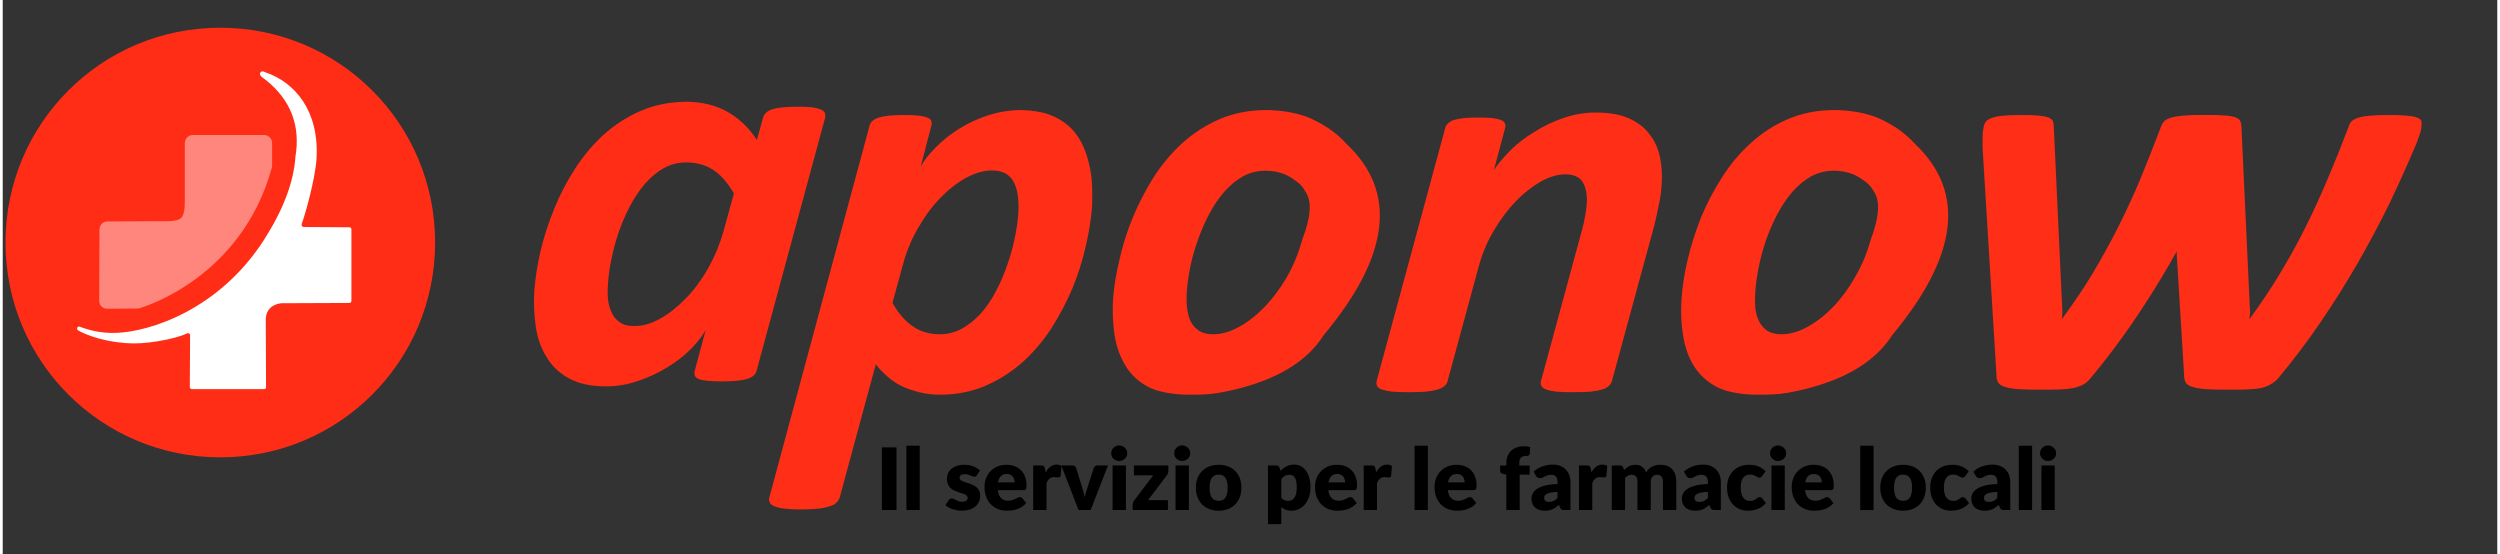
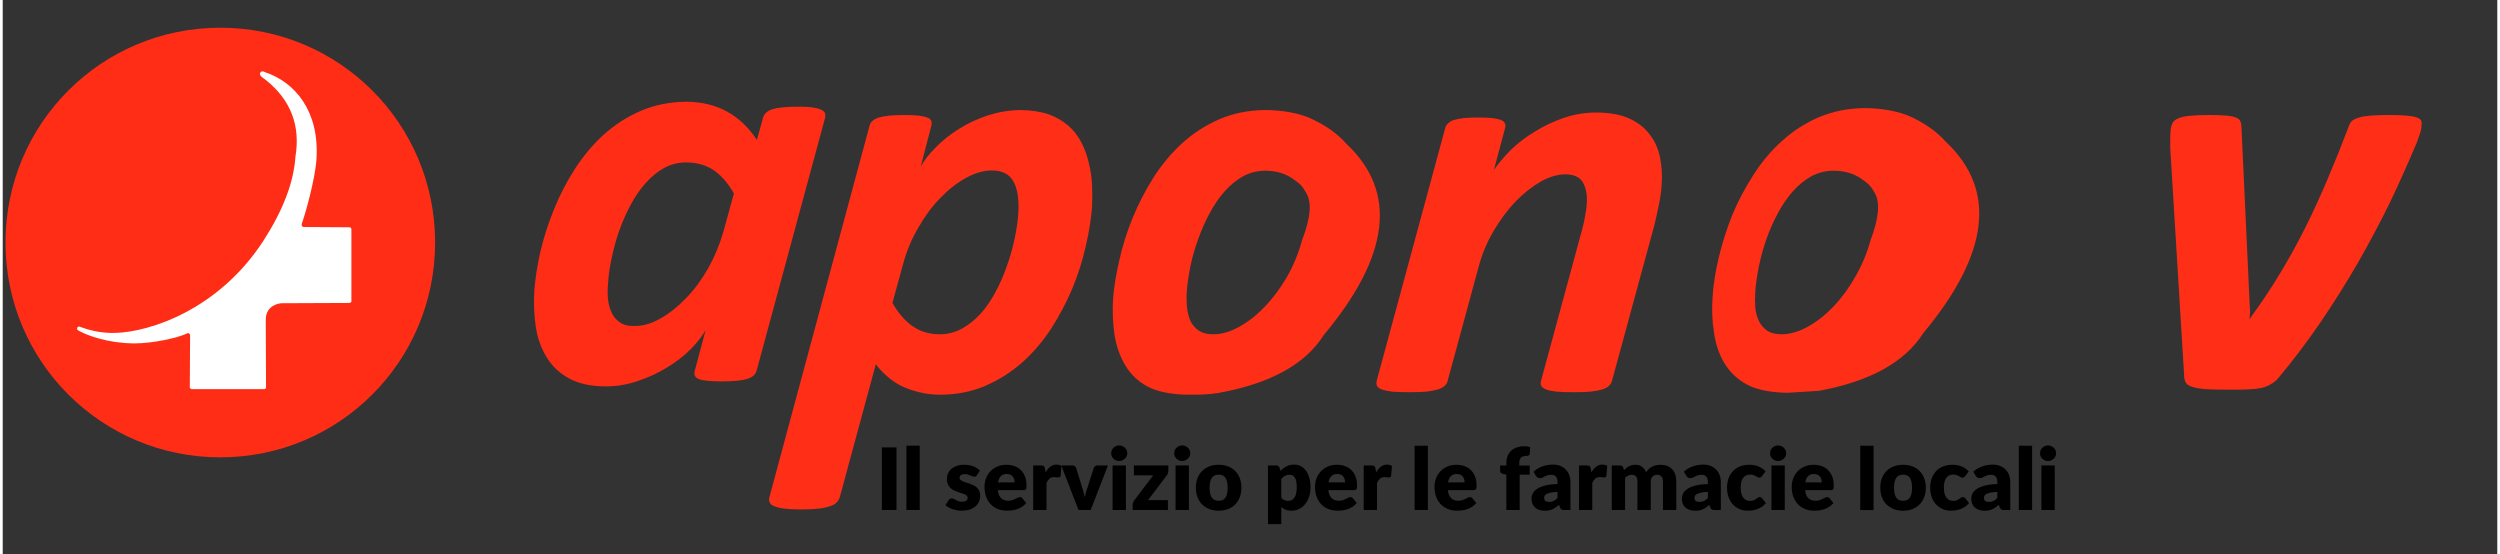
<svg xmlns="http://www.w3.org/2000/svg" version="1.2" viewBox="0 0 900 200" width="230" height="51">
  <rect x="0" y="0" width="900" height="200" fill="#333333" stroke="none" />
  <title>logo_aponow_mit_Zusatz(1)</title>
  <style>
		.s0 { fill: #ff2d16 } 
		.s1 { fill: #ff2e17 } 
		.s2 { fill: #ffffff } 
		.s3 { fill: #ff867c;stroke: #ff867c;stroke-width: 4 } 
	</style>
  <g id="-e-">
    <g id="&lt;Group&gt;">
      <g id="&lt;Group&gt;">
        <path id="&lt;Compound Path&gt;" fill-rule="evenodd" class="s0" d="m272 133.7q-0.5 2.1-3.4 3q-2.9 0.9-9.1 0.9q-3.2 0-5.1-0.2q-2-0.2-3.2-0.6q-1.2-0.5-1.5-1.3q-0.3-0.7 0-1.8l3.9-14.6q-1.8 3.2-5.4 6.9q-3.6 3.6-8.4 6.5q-4.8 3-10.5 4.9q-5.7 2-11.6 2q-8.2 0-13.4-2.9q-5.2-2.8-8.1-7.7q-3-4.8-3.9-11.1q-0.9-6.2-0.5-13q0.5-6.4 2.2-14q1.8-7.6 4.9-15.2q3-7.5 7.5-14.5q4.5-7 10.4-12.4q6-5.4 13.4-8.6q7.4-3.2 16.5-3.3q8.4 0.1 14.7 3.6q6.3 3.5 10.7 10.2l2.2-8q0.6-2.2 3.4-3.1q2.9-0.9 9.1-0.9q3.1 0 5.1 0.2q2 0.3 3.2 0.8q1.1 0.4 1.5 1.2q0.3 0.7 0.1 1.8zm-8.2-63.9q-3.2-5.6-7.3-8.4q-4.2-2.8-9.9-2.8q-4.3 0-8 2q-3.7 2.1-6.7 5.5q-3 3.4-5.4 7.9q-2.4 4.5-4.1 9.3q-1.7 4.9-2.7 9.8q-1.1 5-1.3 9.1q-0.3 3.1 0 5.9q0.3 2.7 1.4 4.9q1 2.1 3 3.4q1.9 1.3 5.1 1.2q4.5 0.1 9.4-2.7q4.8-2.7 9.2-7.3q4.5-4.6 8-10.8q3.5-6.2 5.5-13.2z" />
        <path id="&lt;Compound Path&gt;" fill-rule="evenodd" class="s1" d="m312.7 45.5q0.5-2.2 3.4-3.1q2.9-0.9 9.1-0.9q3.2 0 5.1 0.2q2 0.2 3.2 0.7q1.2 0.4 1.5 1.2q0.3 0.7 0 1.9l-3.8 14.6q1.8-3.3 5.4-6.9q3.6-3.7 8.4-6.7q4.8-3 10.5-4.9q5.7-1.8 11.6-1.9q5.9 0.1 10.1 1.5q4.2 1.5 7.2 4.1q2.9 2.5 4.7 6q1.8 3.4 2.7 7.3q1 3.9 1.2 8q0.2 4.2 0 8.1q-0.5 6.7-2.3 14.3q-1.7 7.6-4.8 15.1q-3.2 7.5-7.6 14.4q-4.5 6.9-10.4 12.2q-6 5.3-13.4 8.5q-7.4 3.2-16.4 3.2q-3.9 0-7.5-0.9q-3.6-0.9-6.5-2.3q-2.9-1.5-5.2-3.6q-2.3-2-3.9-4.2l-13 48q-0.3 1-1.1 1.8q-0.7 0.9-2.4 1.4q-1.6 0.6-4.1 0.9q-2.5 0.3-6.3 0.3q-3.8 0-6.1-0.3q-2.4-0.3-3.7-0.9q-1.3-0.5-1.6-1.4q-0.4-0.8-0.1-1.8zm8.3 63.8q3.2 5.6 7.3 8.4q4.1 2.9 9.8 2.9q4.2 0 7.9-2q3.6-2 6.7-5.3q3-3.3 5.4-7.8q2.4-4.4 4.1-9.3q1.8-4.9 2.8-9.8q1.1-4.9 1.4-9.3q0.5-7.7-1.8-11.7q-2.2-3.9-7.7-3.9q-4.5 0-9.4 2.7q-4.9 2.7-9.3 7.3q-4.4 4.5-7.9 10.7q-3.6 6.1-5.5 13.2z" />
        <path id="&lt;Compound Path&gt;" fill-rule="evenodd" class="s1" d="m439 141.7c-3.9 0.7-7.2 0.7-11.2 0.7c-5.4 0-11.2-1-14.7-2.9q-5.2-2.8-8.1-7.7q-2.9-4.8-3.9-11.1q-0.9-6.2-0.5-13q0.5-6.4 2.3-14q1.7-7.6 4.8-15.2q3.1-7.5 7.5-14.5q4.5-7 10.4-12.4q6-5.4 13.4-8.6q7.4-3.2 16.5-3.3c5.6 0 12.5 1 17.4 3.5c4 2 8.1 4.4 12 8.8q27.5 26-8.3 68.9q-9.9 15.7-37.6 20.8zm31.3-72.1c-1.5-2.6-2.2-3.3-5-5.2q-4.1-2.8-9.8-2.8q-4.3 0-8 2q-3.7 2.1-6.7 5.5q-3 3.4-5.4 7.9q-2.4 4.5-4.1 9.3q-1.8 4.9-2.8 9.8q-1 5-1.3 9.1q-0.2 3.1 0.1 5.9q0.3 2.7 1.3 4.9q1.1 2.1 3.1 3.4q1.9 1.2 5.1 1.2q4.5 0 9.3-2.7q4.9-2.7 9.3-7.3q4.4-4.6 8-10.8q3.5-6.2 5.4-13.2q4.6-11.8 1.5-17z" />
        <path id="&lt;Compound Path&gt;" class="s1" d="m598.5 66.7q-0.2 3.6-1 7.2q-0.7 3.6-1.6 7.3l-15.3 56.2q-0.3 1.1-1.1 1.8q-0.8 0.8-2.4 1.3q-1.6 0.5-4.2 0.8q-2.5 0.2-6.2 0.2q-3.8 0-6.2-0.2q-2.4-0.3-3.7-0.8q-1.3-0.5-1.7-1.3q-0.4-0.7-0.1-1.8l14.8-54.5q0.7-2.5 1.1-5q0.5-2.6 0.6-4.5q0.3-4.6-1.4-7.6q-1.7-2.9-6.3-2.9q-4.2 0-8.9 2.6q-4.7 2.7-9.1 7.2q-4.3 4.5-7.9 10.6q-3.6 6.1-5.4 12.9l-11.2 41.2q-0.2 1.1-1.1 1.8q-0.8 0.8-2.4 1.3q-1.6 0.5-4.2 0.8q-2.5 0.2-6.2 0.2q-3.8 0-6.2-0.2q-2.3-0.3-3.7-0.8q-1.3-0.5-1.7-1.3q-0.3-0.7-0.1-1.8l24.7-91.1q0.2-1 1-1.7q0.7-0.8 2.1-1.3q1.4-0.4 3.6-0.7q2.2-0.2 5.3-0.2q3.1 0 5.1 0.2q2 0.3 3.1 0.7q1.1 0.5 1.4 1.3q0.3 0.7 0 1.7l-4 15q2.4-3.5 6.2-7.3q3.8-3.7 8.7-6.6q4.8-3 10.4-4.9q5.6-1.9 11.5-1.9q7.2 0 11.9 2.1q4.7 2.1 7.4 5.7q2.8 3.5 3.8 8.3q1 4.7 0.6 10z" />
-         <path id="&lt;Compound Path&gt;" fill-rule="evenodd" class="s1" d="m644.1 141.7c-4 0.7-7.3 0.7-11.2 0.7c-5.5 0-11.3-1-14.7-2.9q-5.2-2.8-8.2-7.7q-2.9-4.8-3.8-11.1q-1-6.2-0.5-13q0.4-6.4 2.2-14q1.8-7.6 4.8-15.2q3.1-7.5 7.6-14.5q4.4-7 10.4-12.4q5.9-5.4 13.3-8.6q7.5-3.2 16.5-3.3c5.7 0 12.5 1 17.5 3.5c4 2 8 4.4 12 8.8q27.4 26-8.3 68.9q-10 15.7-37.6 20.8zm31.3-72.1c-1.5-2.6-2.2-3.3-5-5.2q-4.1-2.8-9.9-2.8q-4.2 0-8 2q-3.7 2.1-6.7 5.5q-3 3.4-5.4 7.9q-2.4 4.5-4.1 9.3q-1.7 4.9-2.7 9.8q-1 5-1.3 9.1q-0.2 3.1 0 5.9q0.3 2.7 1.4 4.9q1.1 2.1 3 3.4q2 1.2 5.1 1.2q4.5 0 9.4-2.7q4.9-2.7 9.3-7.3q4.4-4.6 7.9-10.8q3.6-6.2 5.5-13.2q4.5-11.8 1.5-17z" />
+         <path id="&lt;Compound Path&gt;" fill-rule="evenodd" class="s1" d="m644.1 141.7c-5.5 0-11.3-1-14.7-2.9q-5.2-2.8-8.2-7.7q-2.9-4.8-3.8-11.1q-1-6.2-0.5-13q0.4-6.4 2.2-14q1.8-7.6 4.8-15.2q3.1-7.5 7.6-14.5q4.4-7 10.4-12.4q5.9-5.4 13.3-8.6q7.5-3.2 16.5-3.3c5.7 0 12.5 1 17.5 3.5c4 2 8 4.4 12 8.8q27.4 26-8.3 68.9q-10 15.7-37.6 20.8zm31.3-72.1c-1.5-2.6-2.2-3.3-5-5.2q-4.1-2.8-9.9-2.8q-4.2 0-8 2q-3.7 2.1-6.7 5.5q-3 3.4-5.4 7.9q-2.4 4.5-4.1 9.3q-1.7 4.9-2.7 9.8q-1 5-1.3 9.1q-0.2 3.1 0 5.9q0.3 2.7 1.4 4.9q1.1 2.1 3 3.4q2 1.2 5.1 1.2q4.5 0 9.4-2.7q4.9-2.7 9.3-7.3q4.4-4.6 7.9-10.8q3.6-6.2 5.5-13.2q4.5-11.8 1.5-17z" />
        <g id="&lt;Group&gt;">
-           <path id="&lt;Compound Path&gt;" class="s1" d="m805.1 44.9q-0.1 1.1-0.5 2.7q-0.4 1.6-1.2 3.5q-4.5 11-9.9 22.1q-5.3 11-11.6 21.8q-6.3 10.9-13.4 21.3q-7.1 10.4-15.2 20.1q-1.1 1.4-2.6 2.3q-1.5 0.8-3.6 1.3q-2 0.4-4.8 0.5q-2.8 0.1-6.4 0.1q-5.7 0-8.9-0.2q-3.2-0.3-4.9-0.9q-1.7-0.6-2.3-1.7q-0.5-1-0.5-2.7l-5-81.8q0-1.6 0-3q0-1.5 0.1-2.7q0.2-2 0.7-3.1q0.5-1.1 1.9-1.7q1.5-0.7 4.1-1q2.6-0.3 7-0.3q4.1 0 6.4 0.2q2.3 0.2 3.6 0.7q1.2 0.5 1.6 1.4q0.3 0.9 0.3 2.1l3.1 66.8l-0.2 2.5l0.6-0.9q5.8-7.8 10.6-15.8q4.7-7.9 9-16.3q4.2-8.4 8-17.3q3.7-9 7.5-19q0.4-1.3 1.3-2.2q0.8-0.8 2.6-1.3q1.7-0.5 4.3-0.7q2.6-0.2 6.5-0.2q3.8 0 6.1 0.2q2.4 0.2 3.7 0.6q1.2 0.4 1.6 1q0.5 0.6 0.4 1.6z" />
          <path id="&lt;Compound Path&gt;" class="s1" d="m872.7 44.9q0 1.1-0.4 2.7q-0.5 1.6-1.2 3.5q-4.6 11-9.9 22.1q-5.4 11-11.6 21.8q-6.3 10.9-13.4 21.3q-7.1 10.4-15.2 20.1q-1.2 1.4-2.7 2.2q-1.4 0.9-3.5 1.4q-2.1 0.4-4.9 0.5q-2.7 0.1-6.4 0.1q-5.6 0-8.8-0.2q-3.3-0.3-5-0.9q-1.7-0.6-2.2-1.7q-0.5-1-0.5-2.7l-5-81.8q0-1.6 0-3q0-1.5 0.1-2.7q0.1-2 0.7-3.1q0.5-1.1 1.9-1.7q1.4-0.7 4.1-1q2.6-0.3 7-0.3q4 0 6.4 0.2q2.3 0.2 3.5 0.7q1.3 0.5 1.6 1.4q0.4 0.8 0.4 2.1l3.1 66.8l-0.2 2.5l0.6-0.9q5.7-7.8 10.5-15.8q4.8-7.9 9-16.3q4.2-8.4 8-17.4q3.8-8.9 7.6-18.9q0.4-1.4 1.2-2.2q0.9-0.8 2.6-1.3q1.7-0.5 4.4-0.7q2.6-0.2 6.4-0.2q3.8 0 6.2 0.2q2.4 0.2 3.6 0.6q1.3 0.4 1.7 1q0.4 0.6 0.3 1.6z" />
        </g>
      </g>
      <g id="ok">
        <path id="Form 1" class="s0" d="m78.5 165c-42.9 0-77.5-34.6-77.5-77.5c0-42.9 34.6-77.5 77.5-77.5c42.9 0 77.5 34.6 77.5 77.5c0 42.9-34.6 77.5-77.5 77.5z" />
        <path id="rr" class="s2" d="m94.8 26.1c10.6 3.6 19.5 13.9 18.4 31.3c-0.5 7.6-4.3 20.7-5.3 23.3c-0.2 0.6 0.1 1.1 0.6 1.2l16.6 0.1c0.4 0 0.7 0.3 0.7 0.7v25.9c0 0.4-0.3 0.7-0.7 0.7l-24.4 0.1q0 0 0 0c-0.5 0-5.8 0.4-5.8 6c0 5.1 0.1 20.7 0.1 24.3c0 0.4-0.3 0.7-0.7 0.7h-26c-0.4 0-0.8-0.3-0.8-0.7l0.1-18.8c0-0.5-0.6-0.9-1.1-0.6c-3 1.5-12.1 3.6-19.1 3.6c-9.1-0.1-16.5-2.6-20.2-4.7c-0.8-0.5-0.2-1.7 0.7-1.3c3.4 1.3 7.8 2.4 13 2.2c12.2-0.4 37-8.3 53.2-33.3q10.6-16.5 11.5-30.2q2.8-16.8-10.5-27.6l-1.6-1.2q-1.1-1-0.5-1.7q0.5-0.7 1.8 0z" />
-         <path id="rr" class="s3" d="m95.1 60.2c-10.6 38.1-44.1 48.4-46.3 49.1q-0.1 0-0.2 0l-10.9 0.1c-0.5 0-0.9-0.3-0.9-0.8l0.1-25.8c0-0.5 0.3-0.9 0.8-0.9c3 0 13.1-0.1 18.3-0.1c8.5 0.2 11.8-0.2 11.7-9.5v-20.7c0-0.5 0.4-0.9 0.9-0.9h25.7c0.5 0 0.9 0.4 0.9 0.9v8.3q0 0.2-0.1 0.3z" />
      </g>
    </g>
    <path id="Il servizio per le farmacie loca" fill="#000000" aria-label="Il servizio per le farmacie locali" d="m322.46 161.42v22.58h-5.27v-22.58zm3.58-0.62h4.8v23.2h-4.8zm26.52 8.96l-1.09 1.69q-0.18 0.29-0.4 0.42q-0.2 0.12-0.53 0.12q-0.34 0-0.68-0.14q-0.34-0.15-0.74-0.32q-0.39-0.17-0.89-0.31q-0.49-0.16-1.13-0.16q-0.91 0-1.41 0.36q-0.48 0.34-0.48 0.96q0 0.45 0.31 0.74q0.33 0.3 0.85 0.53q0.53 0.22 1.2 0.42q0.66 0.2 1.36 0.45q0.7 0.25 1.36 0.59q0.67 0.32 1.2 0.82q0.52 0.48 0.83 1.18q0.33 0.69 0.33 1.67q0 1.19-0.43 2.2q-0.44 1.01-1.31 1.74q-0.85 0.73-2.12 1.13q-1.26 0.4-2.9 0.4q-0.82 0-1.64-0.15q-0.82-0.16-1.6-0.42q-0.76-0.27-1.41-0.62q-0.65-0.37-1.11-0.79l1.11-1.77q0.19-0.31 0.47-0.48q0.29-0.19 0.74-0.19q0.42 0 0.74 0.19q0.35 0.19 0.73 0.4q0.39 0.22 0.9 0.41q0.53 0.18 1.32 0.18q0.56 0 0.95-0.11q0.38-0.12 0.62-0.32q0.23-0.2 0.34-0.45q0.1-0.25 0.1-0.51q0-0.48-0.32-0.79q-0.33-0.31-0.85-0.53q-0.53-0.23-1.21-0.42q-0.67-0.2-1.37-0.45q-0.69-0.25-1.38-0.59q-0.66-0.35-1.19-0.88q-0.53-0.54-0.85-1.32q-0.33-0.77-0.33-1.87q0-1.03 0.39-1.94q0.4-0.93 1.19-1.63q0.79-0.7 1.99-1.1q1.19-0.42 2.79-0.42q0.87 0 1.67 0.16q0.82 0.15 1.54 0.43q0.71 0.28 1.3 0.67q0.59 0.37 1.04 0.82zm6.52 4.28h5.99q0-0.58-0.16-1.12q-0.14-0.54-0.48-0.96q-0.33-0.43-0.87-0.7q-0.54-0.26-1.32-0.26q-1.36 0-2.13 0.79q-0.78 0.77-1.03 2.25zm9.21 2.79h-9.27q0.23 2.01 1.22 2.93q1 0.9 2.56 0.9q0.84 0 1.44-0.21q0.61-0.2 1.07-0.45q0.48-0.24 0.87-0.44q0.4-0.21 0.84-0.21q0.57 0 0.87 0.42l1.39 1.72q-0.74 0.85-1.61 1.4q-0.85 0.52-1.77 0.83q-0.9 0.3-1.81 0.42q-0.9 0.11-1.72 0.11q-1.69 0-3.18-0.54q-1.47-0.56-2.59-1.64q-1.1-1.09-1.75-2.7q-0.63-1.61-0.63-3.75q0-1.61 0.54-3.06q0.56-1.44 1.58-2.52q1.04-1.09 2.49-1.72q1.48-0.64 3.32-0.64q1.6 0 2.92 0.5q1.33 0.49 2.27 1.44q0.96 0.94 1.49 2.32q0.54 1.37 0.54 3.1q0 0.55-0.04 0.89q-0.05 0.34-0.17 0.54q-0.13 0.2-0.34 0.28q-0.21 0.08-0.53 0.08zm7.73-7.77l0.25 1.35q0.75-1.3 1.71-2.05q0.97-0.74 2.23-0.74q1.08 0 1.77 0.51l-0.31 3.54q-0.08 0.34-0.27 0.46q-0.17 0.12-0.48 0.12q-0.12 0-0.32-0.01q-0.21-0.02-0.42-0.03q-0.22-0.03-0.45-0.05q-0.22-0.03-0.4-0.03q-1.06 0-1.69 0.56q-0.62 0.56-1.06 1.55v9.76h-4.8v-16.07h2.85q0.36 0 0.59 0.06q0.25 0.06 0.4 0.2q0.17 0.13 0.25 0.34q0.09 0.22 0.15 0.53zm18.91-1.13h3.82l-6.23 16.07h-4.38l-6.23-16.07h4q0.51 0 0.86 0.25q0.35 0.23 0.48 0.59l2.23 7.2q0.29 0.89 0.51 1.72q0.23 0.84 0.4 1.68q0.34-1.68 0.95-3.4l2.32-7.2q0.13-0.36 0.47-0.59q0.34-0.25 0.8-0.25zm5.49 0h4.81v16.07h-4.81zm5.3-4.4q0 0.58-0.23 1.09q-0.23 0.49-0.64 0.88q-0.4 0.37-0.94 0.6q-0.53 0.22-1.13 0.22q-0.59 0-1.1-0.22q-0.52-0.23-0.92-0.6q-0.39-0.39-0.62-0.88q-0.22-0.51-0.22-1.09q0-0.59 0.22-1.1q0.23-0.51 0.62-0.9q0.4-0.39 0.92-0.6q0.51-0.22 1.1-0.22q0.6 0 1.13 0.22q0.54 0.21 0.94 0.6q0.41 0.39 0.64 0.9q0.23 0.51 0.23 1.1zm14.82 4.4v1.93q0 0.49-0.17 0.96q-0.17 0.46-0.45 0.76l-6.71 8.86h7.17v3.57h-12.71v-1.96q0-0.29 0.16-0.74q0.15-0.45 0.46-0.84l6.78-8.97h-6.96v-3.57zm2.6 0h4.81v16.08h-4.81zm5.3-4.41q0 0.58-0.23 1.09q-0.23 0.5-0.63 0.88q-0.41 0.38-0.95 0.61q-0.53 0.22-1.13 0.22q-0.59 0-1.1-0.22q-0.51-0.23-0.92-0.61q-0.38-0.38-0.62-0.88q-0.21-0.51-0.21-1.09q0-0.58 0.21-1.1q0.24-0.51 0.62-0.89q0.41-0.39 0.92-0.61q0.51-0.22 1.1-0.22q0.6 0 1.13 0.22q0.54 0.22 0.95 0.61q0.4 0.38 0.63 0.89q0.23 0.52 0.23 1.1zm10.28 4.16q1.83 0 3.33 0.57q1.51 0.58 2.58 1.65q1.08 1.06 1.67 2.6q0.6 1.52 0.6 3.42q0 1.93-0.6 3.48q-0.59 1.53-1.67 2.62q-1.07 1.07-2.58 1.65q-1.5 0.58-3.33 0.58q-1.84 0-3.36-0.58q-1.51-0.58-2.61-1.65q-1.08-1.09-1.69-2.62q-0.59-1.55-0.59-3.48q0-1.9 0.59-3.42q0.61-1.54 1.69-2.6q1.1-1.07 2.61-1.65q1.52-0.57 3.36-0.57zm0 13q1.66 0 2.43-1.16q0.79-1.18 0.79-3.56q0-2.39-0.79-3.55q-0.77-1.17-2.43-1.17q-1.7 0-2.5 1.17q-0.79 1.16-0.79 3.55q0 2.38 0.79 3.56q0.8 1.16 2.5 1.16zm22.57-7.87v6.82q0.54 0.59 1.18 0.84q0.63 0.24 1.33 0.24q0.67 0 1.22-0.26q0.56-0.26 0.96-0.84q0.42-0.59 0.66-1.51q0.23-0.93 0.23-2.27q0-1.27-0.19-2.14q-0.18-0.87-0.52-1.39q-0.33-0.54-0.8-0.78q-0.46-0.23-1.03-0.23q-1.06 0-1.74 0.39q-0.68 0.39-1.3 1.13zm-0.65-4.08l0.35 1.18q0.95-1.01 2.14-1.64q1.21-0.65 2.87-0.65q1.26 0 2.33 0.55q1.06 0.56 1.84 1.62q0.77 1.05 1.21 2.59q0.45 1.51 0.45 3.45q0 1.82-0.51 3.35q-0.5 1.53-1.41 2.67q-0.9 1.13-2.17 1.76q-1.26 0.64-2.79 0.64q-1.26 0-2.11-0.36q-0.85-0.35-1.55-0.96v6.17h-4.81v-21.17h2.98q0.9 0 1.18 0.8zm17.68 5.3h5.99q0-0.57-0.16-1.11q-0.14-0.54-0.48-0.96q-0.33-0.44-0.87-0.7q-0.54-0.26-1.32-0.26q-1.36 0-2.13 0.79q-0.78 0.77-1.03 2.24zm9.21 2.79h-9.27q0.23 2.02 1.23 2.93q0.99 0.9 2.55 0.9q0.84 0 1.44-0.2q0.61-0.2 1.07-0.45q0.48-0.25 0.87-0.45q0.4-0.2 0.84-0.2q0.57 0 0.87 0.42l1.39 1.72q-0.74 0.85-1.61 1.39q-0.85 0.53-1.77 0.84q-0.9 0.3-1.81 0.42q-0.9 0.11-1.72 0.11q-1.69 0-3.18-0.54q-1.47-0.56-2.59-1.65q-1.1-1.08-1.75-2.69q-0.63-1.62-0.63-3.76q0-1.61 0.54-3.05q0.56-1.44 1.58-2.52q1.04-1.09 2.49-1.73q1.48-0.63 3.32-0.63q1.6 0 2.92 0.49q1.33 0.5 2.27 1.45q0.97 0.94 1.49 2.32q0.54 1.37 0.54 3.1q0 0.54-0.04 0.88q-0.05 0.35-0.17 0.55q-0.13 0.2-0.34 0.28q-0.2 0.07-0.53 0.07zm7.73-7.76l0.25 1.35q0.75-1.31 1.71-2.05q0.97-0.74 2.23-0.74q1.08 0 1.77 0.51l-0.31 3.53q-0.08 0.34-0.27 0.47q-0.17 0.12-0.48 0.12q-0.12 0-0.32-0.01q-0.2-0.02-0.42-0.04q-0.22-0.03-0.45-0.04q-0.22-0.03-0.4-0.03q-1.06 0-1.69 0.56q-0.62 0.55-1.06 1.55v9.76h-4.8v-16.07h2.85q0.36 0 0.59 0.06q0.25 0.06 0.4 0.2q0.17 0.12 0.25 0.34q0.09 0.22 0.15 0.53zm14.11-8.26h4.8v23.2h-4.8zm12.07 13.24h5.99q0-0.58-0.16-1.12q-0.14-0.54-0.48-0.96q-0.32-0.43-0.87-0.7q-0.54-0.26-1.31-0.26q-1.37 0-2.14 0.79q-0.78 0.77-1.03 2.25zm9.21 2.79h-9.27q0.23 2.01 1.23 2.93q0.99 0.9 2.55 0.9q0.84 0 1.45-0.21q0.6-0.2 1.06-0.45q0.49-0.24 0.87-0.44q0.41-0.21 0.84-0.21q0.57 0 0.87 0.42l1.39 1.72q-0.74 0.86-1.61 1.4q-0.85 0.52-1.77 0.83q-0.9 0.3-1.81 0.42q-0.9 0.11-1.72 0.11q-1.69 0-3.18-0.54q-1.47-0.56-2.59-1.64q-1.1-1.09-1.75-2.7q-0.63-1.61-0.63-3.75q0-1.61 0.54-3.06q0.56-1.44 1.58-2.52q1.04-1.09 2.5-1.72q1.47-0.64 3.31-0.64q1.6 0 2.92 0.5q1.33 0.49 2.28 1.44q0.96 0.95 1.48 2.32q0.55 1.37 0.55 3.1q0 0.55-0.05 0.89q-0.05 0.34-0.17 0.54q-0.13 0.2-0.34 0.28q-0.2 0.08-0.53 0.08zm16.65 7.17h-4.81v-12.77l-1.05-0.22q-0.54-0.12-0.88-0.38q-0.33-0.27-0.33-0.78v-1.89h2.26v-0.91q0-1.38 0.44-2.5q0.45-1.11 1.27-1.91q0.83-0.79 2.03-1.22q1.19-0.43 2.71-0.43q0.59 0 1.09 0.07q0.49 0.07 1.03 0.22l-0.09 2.34q-0.01 0.25-0.12 0.42q-0.11 0.15-0.3 0.26q-0.17 0.1-0.37 0.14q-0.2 0.05-0.4 0.05q-0.64 0-1.13 0.12q-0.5 0.13-0.84 0.45q-0.33 0.31-0.5 0.84q-0.17 0.51-0.17 1.3v0.76h3.77v3.29h-3.61zm13.64-4.31v-2.23q-1.44 0.06-2.37 0.24q-0.93 0.19-1.48 0.47q-0.54 0.28-0.76 0.64q-0.2 0.35-0.2 0.77q0 0.82 0.45 1.16q0.45 0.33 1.32 0.33q0.93 0 1.63-0.33q0.69-0.32 1.41-1.05zm-7.78-8.03l-0.87-1.5q1.46-1.29 3.22-1.91q1.79-0.64 3.82-0.64q1.45 0 2.62 0.48q1.17 0.47 1.98 1.32q0.82 0.84 1.25 2q0.44 1.16 0.44 2.54v10.05h-2.2q-0.68 0-1.04-0.19q-0.34-0.18-0.57-0.77l-0.35-0.89q-0.6 0.51-1.16 0.9q-0.56 0.39-1.16 0.67q-0.59 0.26-1.27 0.4q-0.67 0.13-1.49 0.13q-1.1 0-2-0.28q-0.9-0.3-1.53-0.86q-0.62-0.55-0.96-1.38q-0.35-0.83-0.35-1.92q0-0.87 0.44-1.75q0.43-0.9 1.5-1.63q1.07-0.74 2.89-1.24q1.81-0.49 4.57-0.55v-0.69q0-1.41-0.59-2.03q-0.57-0.63-1.64-0.63q-0.86 0-1.4 0.18q-0.54 0.19-0.98 0.42q-0.41 0.23-0.82 0.42q-0.4 0.19-0.96 0.19q-0.49 0-0.84-0.25q-0.34-0.25-0.55-0.59zm19.77-2.6l0.25 1.34q0.75-1.3 1.71-2.04q0.97-0.75 2.23-0.75q1.08 0 1.77 0.52l-0.31 3.53q-0.08 0.34-0.27 0.46q-0.17 0.13-0.48 0.13q-0.12 0-0.32-0.02q-0.2-0.01-0.42-0.03q-0.22-0.03-0.45-0.04q-0.22-0.04-0.4-0.04q-1.06 0-1.69 0.56q-0.62 0.56-1.06 1.55v9.77h-4.8v-16.08h2.85q0.36 0 0.59 0.07q0.25 0.06 0.4 0.2q0.17 0.12 0.25 0.34q0.09 0.22 0.15 0.53zm12.39 14.94h-4.81v-16.08h2.98q0.9 0 1.18 0.81l0.26 0.87q0.4-0.42 0.84-0.76q0.43-0.36 0.93-0.61q0.51-0.26 1.08-0.4q0.59-0.15 1.29-0.15q1.46 0 2.4 0.76q0.96 0.74 1.46 1.99q0.4-0.74 0.98-1.27q0.59-0.52 1.25-0.85q0.68-0.32 1.43-0.48q0.76-0.15 1.5-0.15q1.38 0 2.45 0.41q1.07 0.41 1.78 1.2q0.73 0.77 1.1 1.92q0.38 1.13 0.38 2.57v10.22h-4.81v-10.22q0-2.49-2.14-2.49q-0.98 0-1.63 0.65q-0.63 0.63-0.63 1.84v10.22h-4.81v-10.22q0-1.38-0.54-1.93q-0.54-0.56-1.6-0.56q-0.65 0-1.24 0.29q-0.57 0.3-1.08 0.79zm29.87-4.31v-2.23q-1.44 0.06-2.37 0.25q-0.93 0.19-1.48 0.46q-0.54 0.28-0.76 0.64q-0.2 0.36-0.2 0.78q0 0.82 0.45 1.16q0.45 0.32 1.32 0.32q0.93 0 1.63-0.32q0.69-0.33 1.41-1.06zm-7.78-8.03l-0.87-1.5q1.46-1.29 3.22-1.91q1.79-0.63 3.82-0.63q1.45 0 2.62 0.48q1.17 0.46 1.98 1.32q0.82 0.83 1.25 2q0.44 1.16 0.44 2.54v10.04h-2.2q-0.68 0-1.04-0.18q-0.34-0.19-0.57-0.78l-0.35-0.88q-0.6 0.51-1.16 0.9q-0.56 0.38-1.16 0.66q-0.59 0.27-1.27 0.41q-0.67 0.12-1.49 0.12q-1.1 0-2-0.28q-0.9-0.29-1.53-0.85q-0.62-0.56-0.96-1.38q-0.35-0.84-0.35-1.92q0-0.87 0.44-1.75q0.43-0.9 1.5-1.63q1.07-0.75 2.89-1.24q1.81-0.5 4.57-0.56v-0.68q0-1.41-0.59-2.03q-0.57-0.64-1.64-0.64q-0.86 0-1.4 0.19q-0.54 0.18-0.98 0.42q-0.41 0.23-0.82 0.42q-0.4 0.18-0.96 0.18q-0.49 0-0.84-0.25q-0.34-0.24-0.55-0.59zm28.61-1.61l-1.27 1.69q-0.22 0.27-0.42 0.42q-0.2 0.16-0.57 0.16q-0.36 0-0.65-0.17q-0.28-0.18-0.64-0.38q-0.36-0.21-0.84-0.38q-0.48-0.17-1.19-0.17q-0.88 0-1.53 0.32q-0.64 0.33-1.06 0.93q-0.42 0.6-0.62 1.49q-0.2 0.87-0.2 1.97q0 2.31 0.88 3.55q0.9 1.24 2.47 1.24q0.83 0 1.32-0.21q0.49-0.21 0.83-0.46q0.34-0.26 0.62-0.48q0.3-0.22 0.73-0.22q0.57 0 0.87 0.42l1.39 1.72q-0.74 0.85-1.56 1.4q-0.82 0.52-1.69 0.83q-0.85 0.3-1.72 0.42q-0.87 0.11-1.69 0.11q-1.47 0-2.82-0.56q-1.34-0.56-2.36-1.61q-1.01-1.07-1.61-2.62q-0.59-1.55-0.59-3.53q0-1.74 0.51-3.24q0.53-1.52 1.54-2.62q1.02-1.12 2.51-1.75q1.5-0.64 3.47-0.64q1.89 0 3.32 0.61q1.42 0.6 2.57 1.76zm2.11-2.12h4.8v16.07h-4.8zm5.3-4.4q0 0.57-0.23 1.09q-0.24 0.49-0.64 0.88q-0.4 0.37-0.94 0.6q-0.53 0.22-1.14 0.22q-0.59 0-1.1-0.22q-0.51-0.23-0.91-0.6q-0.39-0.39-0.62-0.88q-0.22-0.52-0.22-1.09q0-0.59 0.22-1.1q0.23-0.51 0.62-0.9q0.4-0.39 0.91-0.6q0.51-0.22 1.1-0.22q0.61 0 1.14 0.22q0.54 0.21 0.94 0.6q0.4 0.39 0.64 0.9q0.23 0.51 0.23 1.1zm6.88 10.51h5.98q0-0.57-0.15-1.12q-0.14-0.54-0.48-0.96q-0.33-0.43-0.87-0.69q-0.54-0.27-1.32-0.27q-1.36 0-2.14 0.79q-0.77 0.78-1.02 2.25zm9.21 2.79h-9.27q0.23 2.01 1.22 2.93q1 0.9 2.56 0.9q0.84 0 1.44-0.2q0.61-0.21 1.07-0.45q0.48-0.25 0.87-0.45q0.4-0.2 0.84-0.2q0.57 0 0.86 0.41l1.4 1.72q-0.74 0.86-1.61 1.4q-0.85 0.53-1.77 0.84q-0.9 0.29-1.81 0.42q-0.9 0.1-1.72 0.1q-1.69 0-3.18-0.54q-1.47-0.56-2.59-1.64q-1.1-1.09-1.75-2.7q-0.64-1.61-0.64-3.75q0-1.61 0.55-3.05q0.55-1.44 1.58-2.53q1.04-1.08 2.49-1.72q1.48-0.64 3.32-0.64q1.6 0 2.91 0.5q1.34 0.5 2.28 1.44q0.96 0.95 1.49 2.33q0.54 1.36 0.54 3.1q0 0.54-0.04 0.88q-0.05 0.34-0.17 0.54q-0.13 0.2-0.35 0.28q-0.2 0.08-0.52 0.08zm10.65-16.03h4.8v23.21h-4.8zm15.47 6.88q1.82 0 3.33 0.57q1.5 0.57 2.57 1.64q1.09 1.07 1.67 2.61q0.61 1.52 0.61 3.42q0 1.93-0.61 3.48q-0.58 1.53-1.67 2.62q-1.07 1.06-2.57 1.65q-1.51 0.58-3.33 0.58q-1.85 0-3.37-0.58q-1.5-0.59-2.6-1.65q-1.09-1.09-1.69-2.62q-0.59-1.55-0.59-3.48q0-1.9 0.59-3.42q0.6-1.54 1.69-2.61q1.1-1.07 2.6-1.64q1.52-0.57 3.37-0.57zm0 13q1.65 0 2.43-1.16q0.79-1.18 0.79-3.57q0-2.38-0.79-3.54q-0.78-1.17-2.43-1.17q-1.71 0-2.5 1.17q-0.79 1.16-0.79 3.54q0 2.39 0.79 3.57q0.79 1.16 2.5 1.16zm23.68-10.63l-1.27 1.69q-0.22 0.26-0.42 0.42q-0.2 0.15-0.57 0.15q-0.36 0-0.66-0.17q-0.27-0.17-0.63-0.37q-0.36-0.22-0.84-0.39q-0.48-0.17-1.19-0.17q-0.88 0-1.54 0.33q-0.63 0.32-1.05 0.93q-0.42 0.6-0.62 1.49q-0.2 0.86-0.2 1.96q0 2.31 0.88 3.55q0.9 1.24 2.47 1.24q0.83 0 1.31-0.2q0.5-0.22 0.84-0.46q0.34-0.27 0.62-0.48q0.3-0.22 0.73-0.22q0.57 0 0.87 0.42l1.39 1.72q-0.74 0.85-1.56 1.39q-0.82 0.53-1.69 0.84q-0.85 0.29-1.72 0.42q-0.87 0.11-1.69 0.11q-1.47 0-2.82-0.56q-1.34-0.56-2.36-1.61q-1.01-1.07-1.61-2.62q-0.59-1.55-0.59-3.54q0-1.73 0.51-3.24q0.53-1.51 1.54-2.62q1.02-1.11 2.51-1.75q1.5-0.63 3.47-0.63q1.89 0 3.32 0.6q1.42 0.61 2.57 1.77zm10.29 9.64v-2.23q-1.44 0.06-2.37 0.25q-0.93 0.18-1.47 0.46q-0.55 0.28-0.76 0.64q-0.2 0.35-0.2 0.77q0 0.82 0.45 1.16q0.45 0.33 1.31 0.33q0.93 0 1.63-0.33q0.7-0.32 1.41-1.05zm-7.78-8.03l-0.87-1.5q1.46-1.29 3.23-1.91q1.78-0.63 3.81-0.63q1.46 0 2.62 0.48q1.18 0.46 1.98 1.31q0.82 0.84 1.26 2q0.43 1.17 0.43 2.55v10.04h-2.2q-0.68 0-1.04-0.19q-0.34-0.18-0.57-0.77l-0.34-0.89q-0.61 0.52-1.16 0.9q-0.56 0.39-1.17 0.67q-0.59 0.26-1.27 0.4q-0.66 0.13-1.49 0.13q-1.1 0-2-0.28q-0.89-0.3-1.53-0.85q-0.62-0.56-0.96-1.38q-0.34-0.84-0.34-1.93q0-0.86 0.43-1.75q0.44-0.9 1.51-1.62q1.07-0.75 2.88-1.24q1.81-0.5 4.57-0.56v-0.68q0-1.42-0.59-2.04q-0.57-0.63-1.64-0.63q-0.85 0-1.4 0.19q-0.54 0.18-0.97 0.41q-0.42 0.24-0.82 0.42q-0.41 0.19-0.96 0.19q-0.5 0-0.84-0.25q-0.34-0.25-0.56-0.59zm15.53-10.86h4.81v23.2h-4.81zm8.17 7.13h4.8v16.07h-4.8zm5.3-4.4q0 0.57-0.23 1.09q-0.23 0.49-0.64 0.88q-0.4 0.37-0.94 0.6q-0.53 0.22-1.13 0.22q-0.59 0-1.1-0.22q-0.52-0.23-0.92-0.6q-0.39-0.39-0.62-0.88q-0.22-0.52-0.22-1.09q0-0.59 0.22-1.1q0.23-0.51 0.62-0.9q0.4-0.39 0.92-0.6q0.51-0.22 1.1-0.22q0.6 0 1.13 0.22q0.54 0.21 0.94 0.6q0.41 0.39 0.64 0.9q0.23 0.51 0.23 1.1z" />
  </g>
</svg>